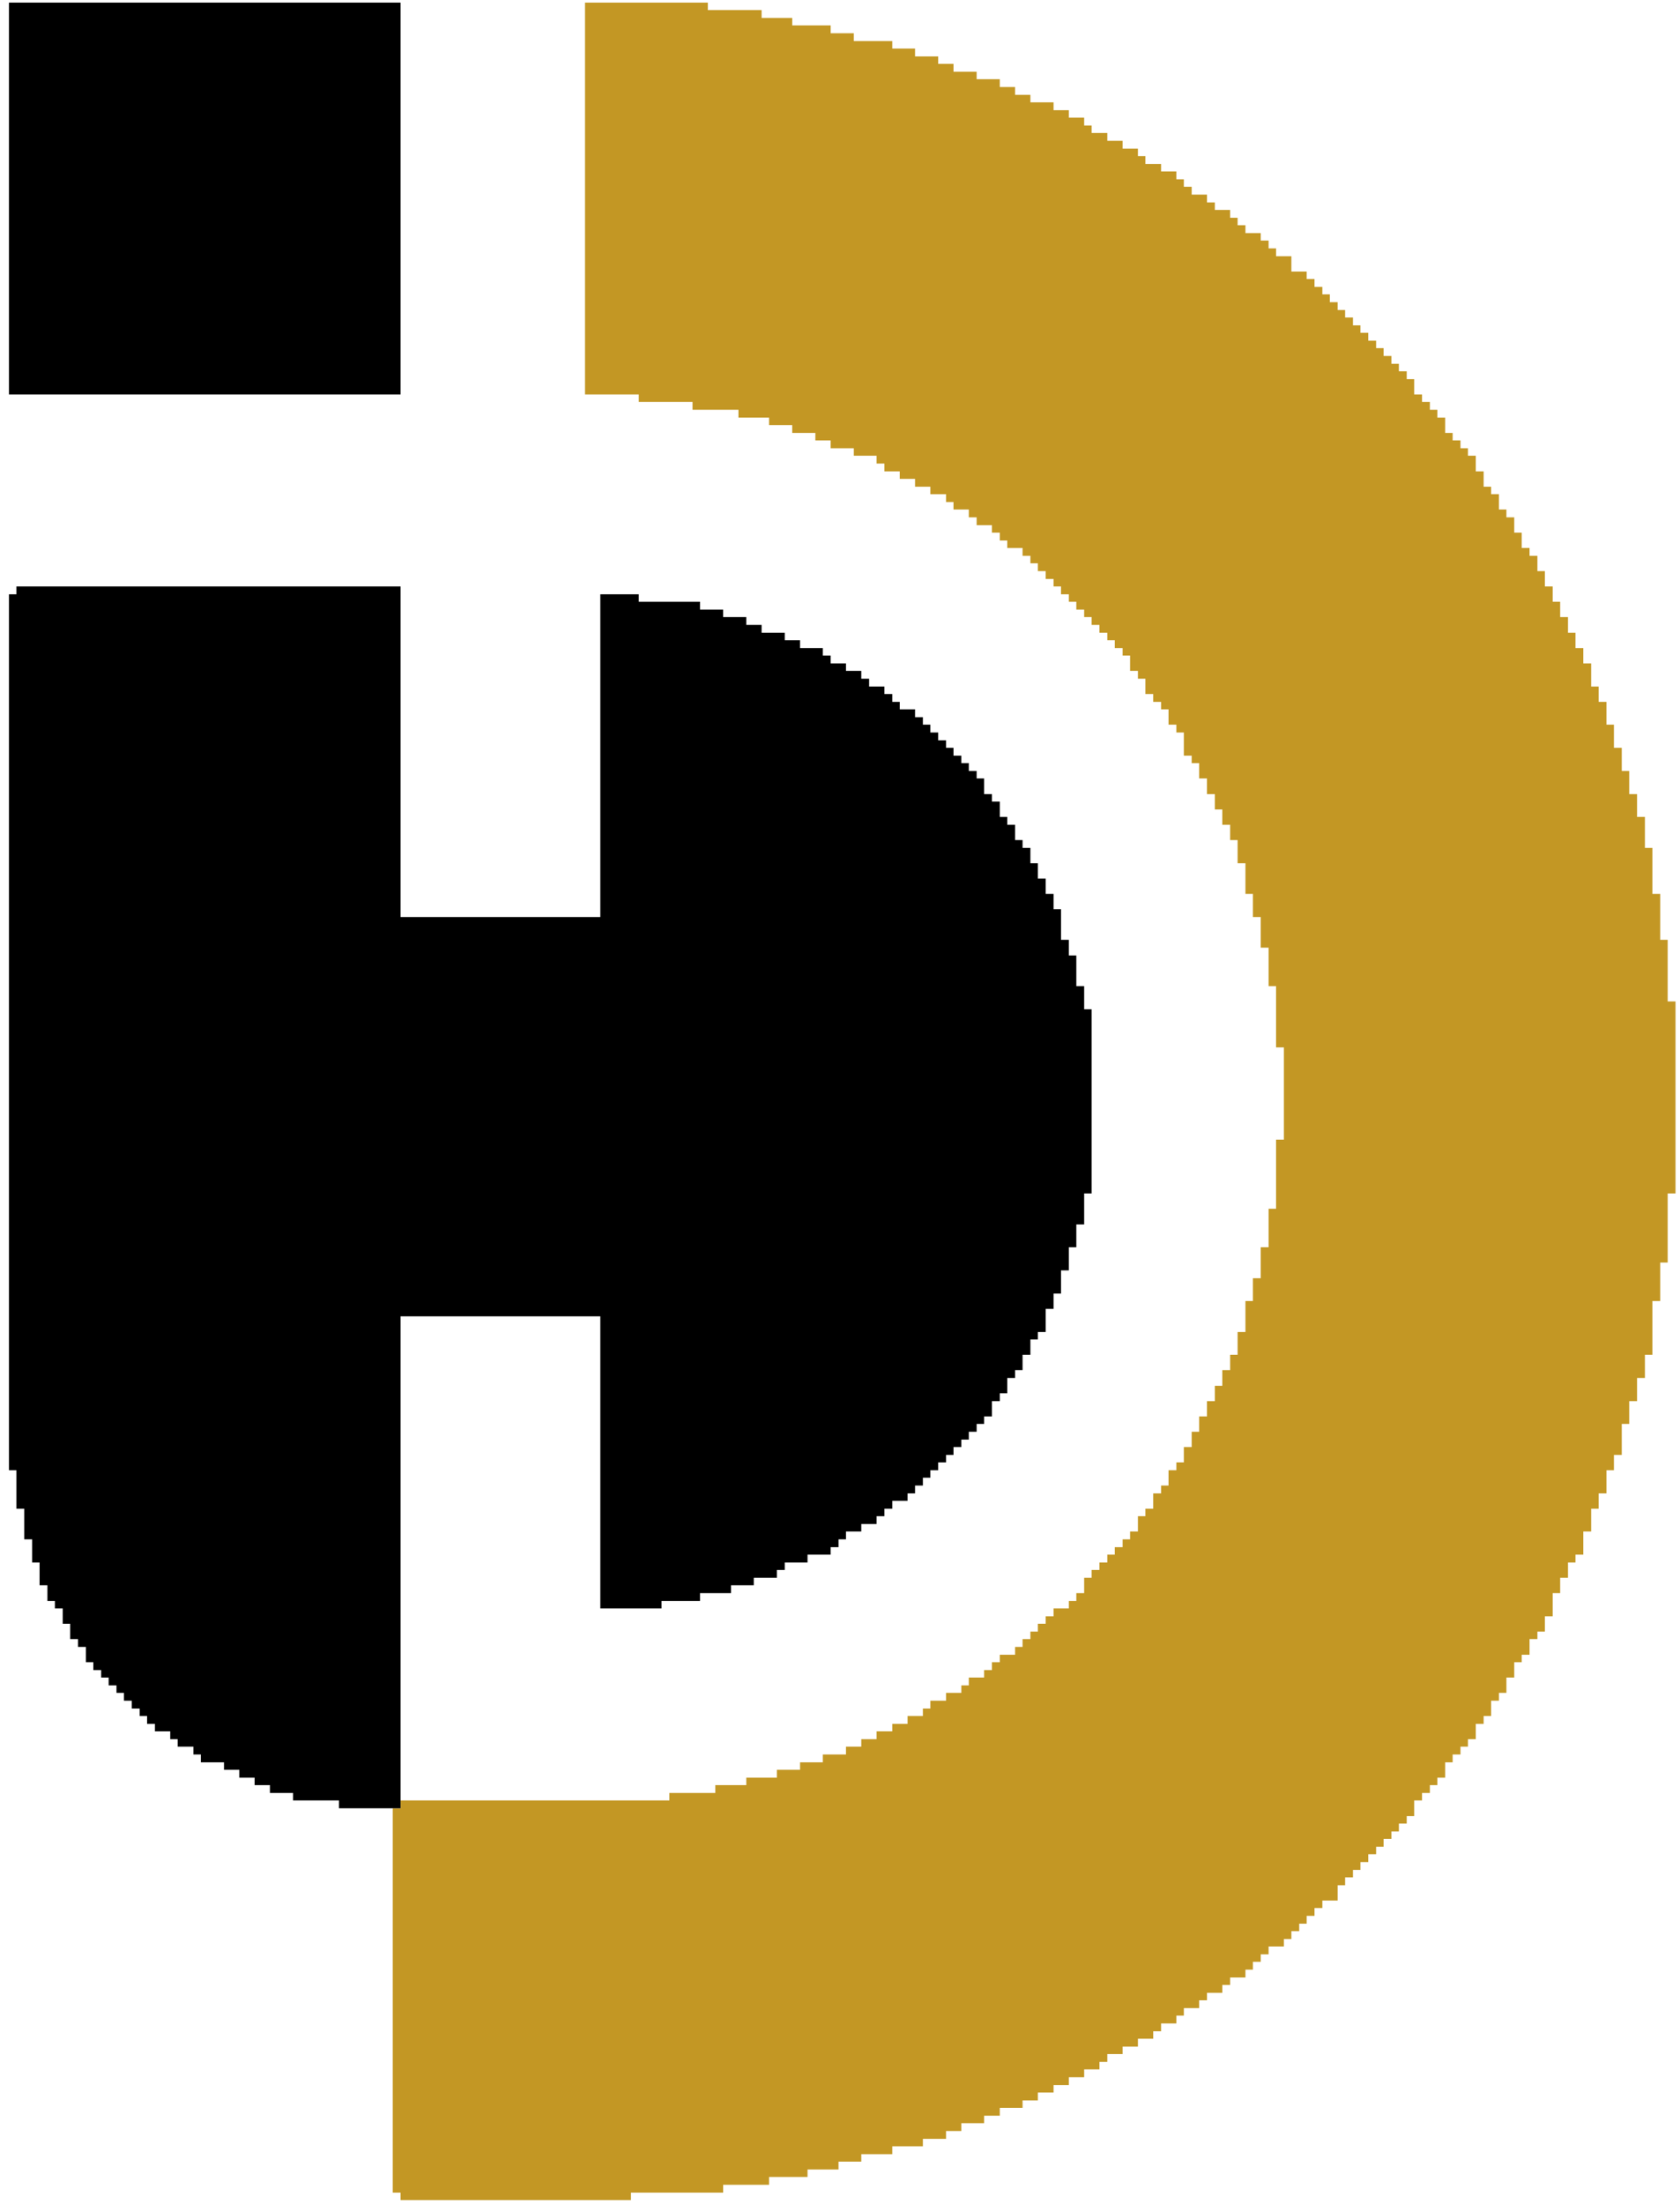
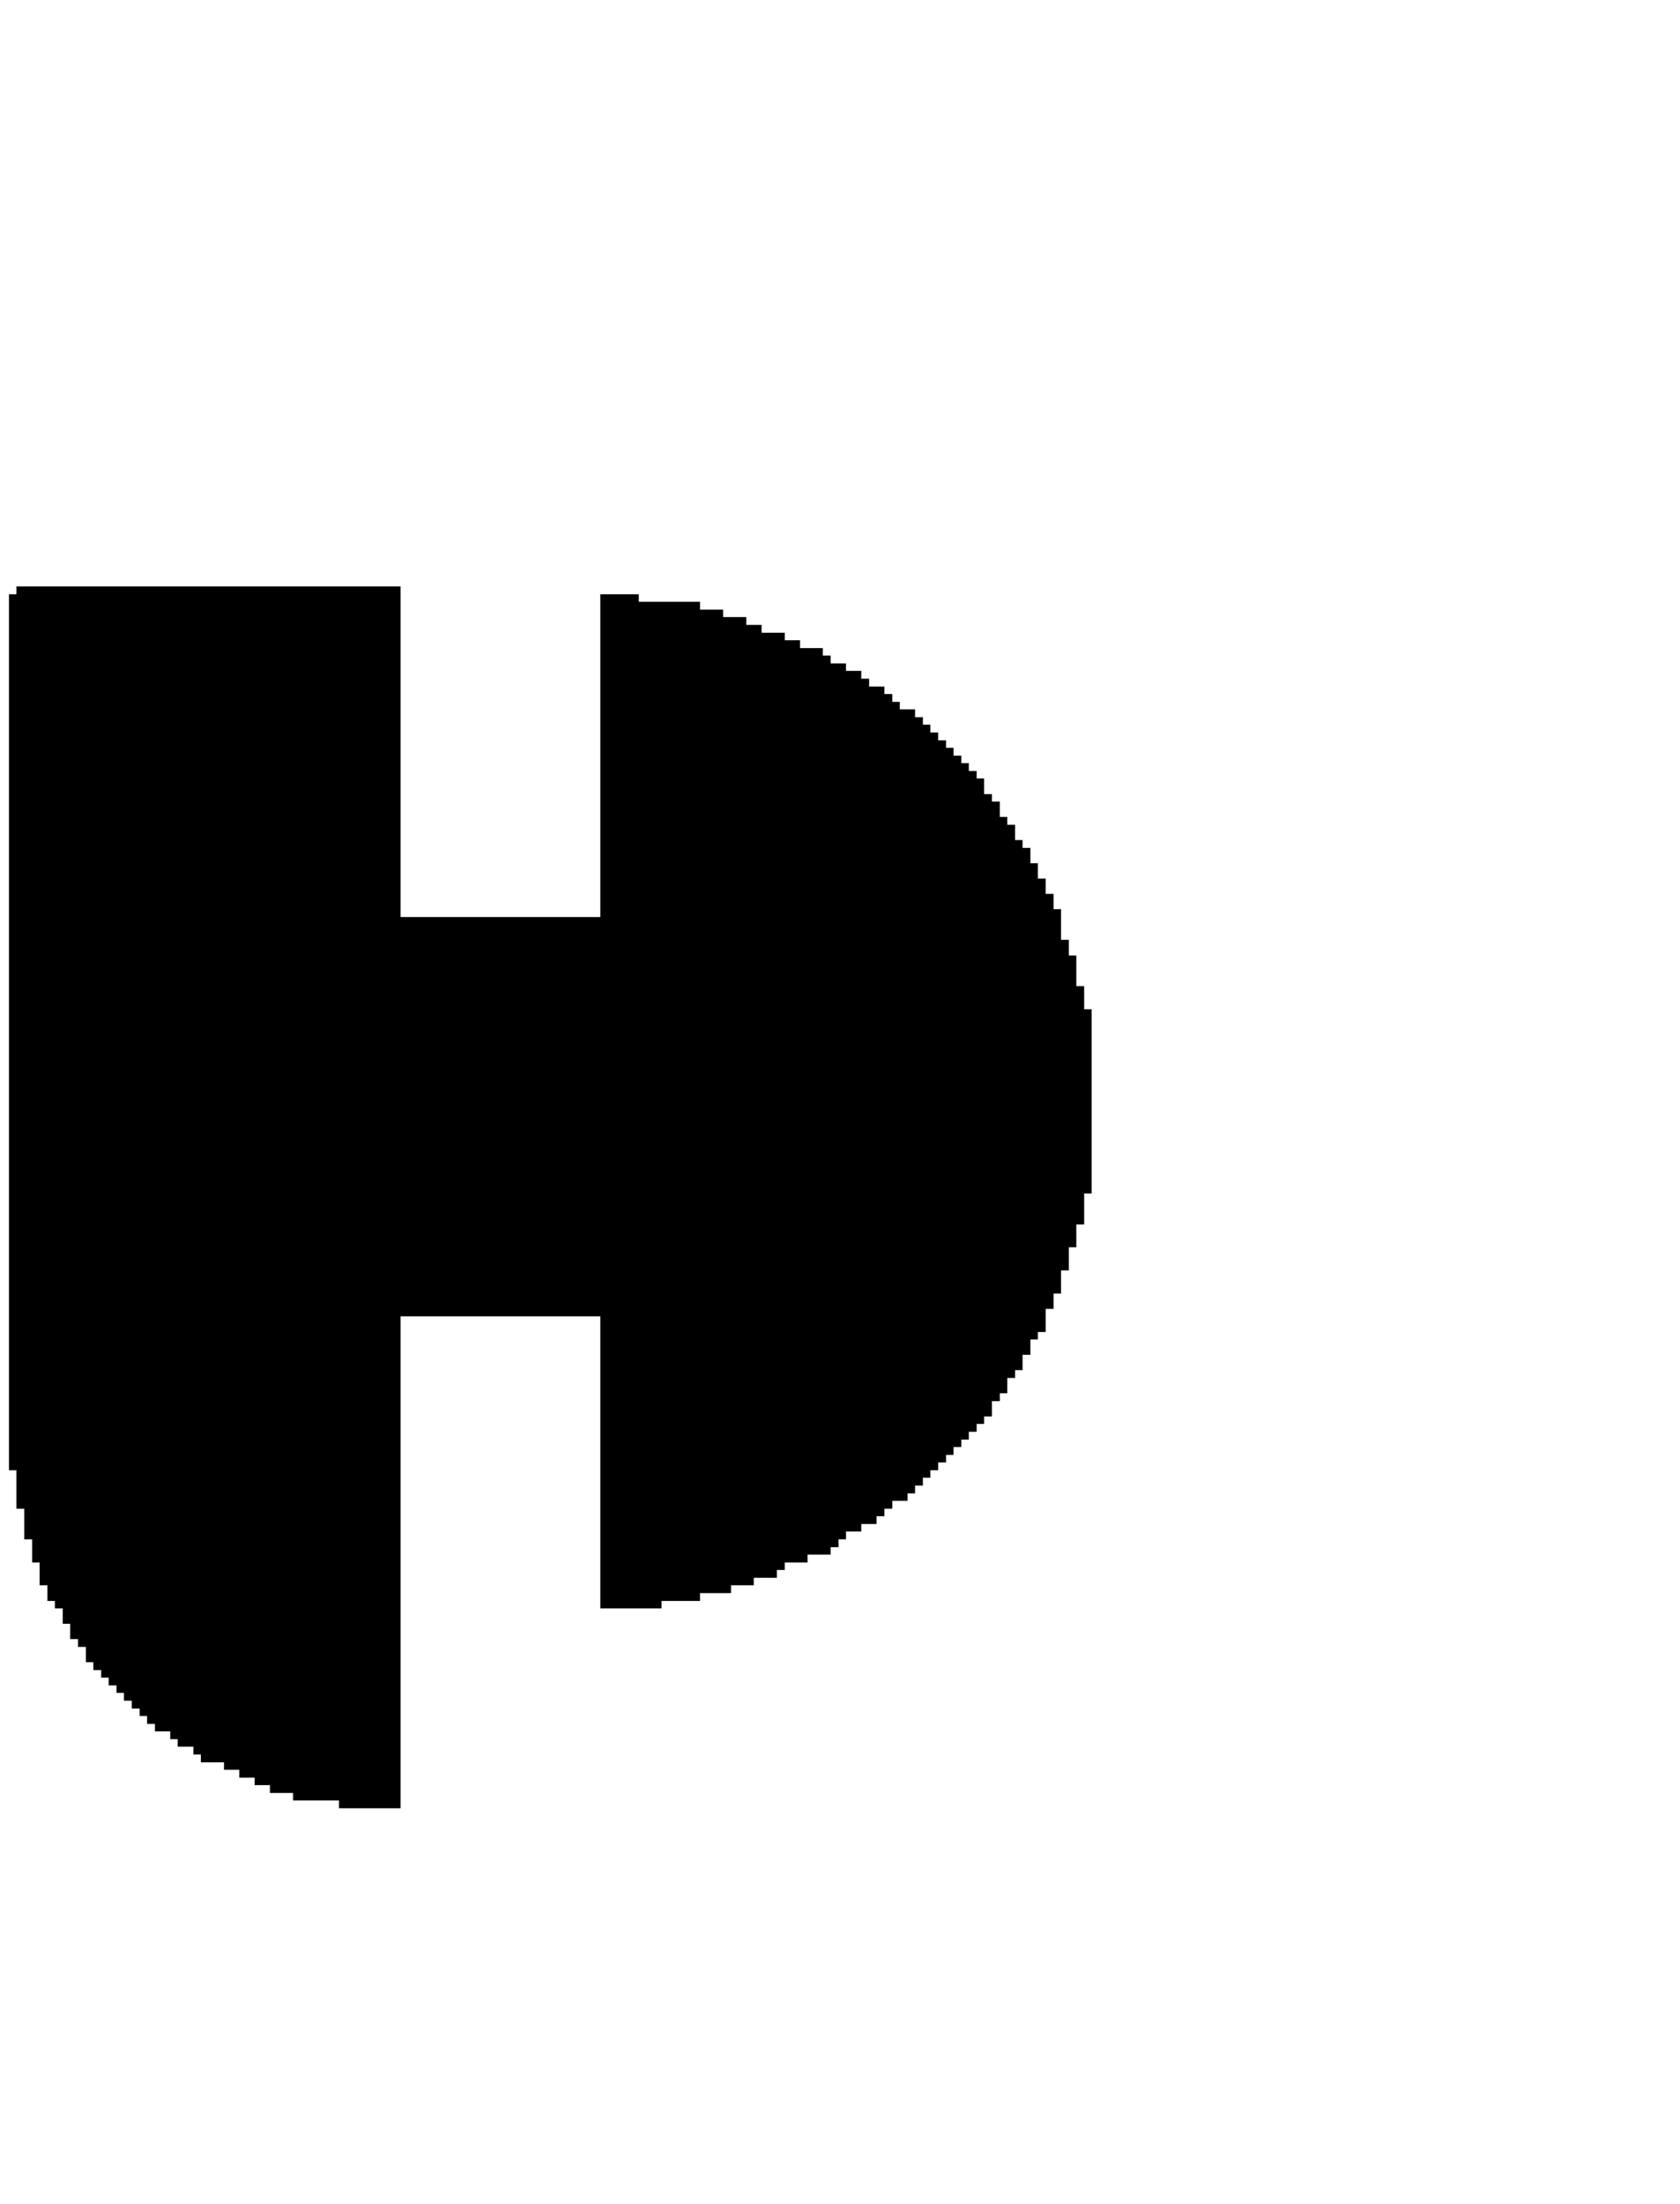
<svg xmlns="http://www.w3.org/2000/svg" xml:space="preserve" width="45mm" height="59mm" version="1.1" style="shape-rendering:geometricPrecision; text-rendering:geometricPrecision; image-rendering:optimizeQuality; fill-rule:evenodd; clip-rule:evenodd" viewBox="0 0 4500 5900">
  <defs>
    <style type="text/css">
   
    .fil1 {fill:black}
    .fil0 {fill:#C39724}
   
  </style>
  </defs>
  <g id="Layer_x0020_1">
-     <polygon class="fil0" points="1073,4820 1073,4841 1052,4841 1052,5870 1073,5870 1073,5890 1690,5890 1690,5870 1937,5870 1937,5849 2060,5849 2060,5828 2163,5828 2163,5808 2246,5808 2246,5787 2307,5787 2307,5767 2390,5767 2390,5746 2472,5746 2472,5726 2534,5726 2534,5705 2575,5705 2575,5684 2636,5684 2636,5664 2678,5664 2678,5643 2739,5643 2739,5623 2780,5623 2780,5602 2822,5602 2822,5582 2863,5582 2863,5561 2904,5561 2904,5540 2945,5540 2945,5520 2966,5520 2966,5499 3007,5499 3007,5479 3048,5479 3048,5458 3089,5458 3089,5438 3110,5438 3110,5417 3151,5417 3151,5396 3171,5396 3171,5376 3212,5376 3212,5355 3233,5355 3233,5335 3274,5335 3274,5314 3295,5314 3295,5294 3336,5294 3336,5273 3356,5273 3356,5252 3377,5252 3377,5232 3398,5232 3398,5211 3439,5211 3439,5191 3459,5191 3459,5170 3480,5170 3480,5150 3500,5150 3500,5129 3521,5129 3521,5108 3542,5108 3542,5088 3583,5088 3583,5047 3603,5047 3603,5026 3624,5026 3624,5006 3644,5006 3644,4985 3665,4985 3665,4964 3686,4964 3686,4944 3706,4944 3706,4923 3727,4923 3727,4903 3747,4903 3747,4882 3768,4882 3768,4862 3788,4862 3788,4820 3809,4820 3809,4800 3830,4800 3830,4779 3850,4779 3850,4759 3871,4759 3871,4718 3891,4718 3891,4697 3912,4697 3912,4676 3932,4676 3932,4656 3953,4656 3953,4615 3974,4615 3974,4594 3994,4594 3994,4553 4015,4553 4015,4532 4035,4532 4035,4491 4056,4491 4056,4450 4076,4450 4076,4430 4097,4430 4097,4388 4118,4388 4118,4368 4138,4368 4138,4327 4159,4327 4159,4265 4179,4265 4179,4224 4200,4224 4200,4183 4220,4183 4220,4162 4241,4162 4241,4100 4262,4100 4262,4039 4282,4039 4282,3998 4303,3998 4303,3936 4323,3936 4323,3895 4344,3895 4344,3812 4364,3812 4364,3751 4385,3751 4385,3689 4406,3689 4406,3627 4426,3627 4426,3483 4447,3483 4447,3380 4467,3380 4467,3195 4488,3195 4488,2681 4467,2681 4467,2516 4447,2516 4447,2393 4426,2393 4426,2270 4406,2270 4406,2187 4385,2187 4385,2126 4364,2126 4364,2064 4344,2064 4344,2002 4323,2002 4323,1940 4303,1940 4303,1879 4282,1879 4282,1838 4262,1838 4262,1776 4241,1776 4241,1735 4220,1735 4220,1694 4200,1694 4200,1652 4179,1652 4179,1611 4159,1611 4159,1570 4138,1570 4138,1529 4118,1529 4118,1488 4097,1488 4097,1467 4076,1467 4076,1426 4056,1426 4056,1385 4035,1385 4035,1364 4015,1364 4015,1323 3994,1323 3994,1303 3974,1303 3974,1262 3953,1262 3953,1220 3932,1220 3932,1200 3912,1200 3912,1179 3891,1179 3891,1159 3871,1159 3871,1118 3850,1118 3850,1097 3830,1097 3830,1076 3809,1076 3809,1056 3788,1056 3788,1015 3768,1015 3768,994 3747,994 3747,974 3727,974 3727,953 3706,953 3706,932 3686,932 3686,912 3665,912 3665,891 3644,891 3644,871 3624,871 3624,850 3603,850 3603,830 3583,830 3583,809 3562,809 3562,788 3542,788 3542,768 3521,768 3521,747 3500,747 3500,727 3459,727 3459,686 3418,686 3418,665 3398,665 3398,644 3377,644 3377,624 3336,624 3336,603 3315,603 3315,583 3295,583 3295,562 3254,562 3254,542 3233,542 3233,521 3192,521 3192,500 3171,500 3171,480 3151,480 3151,459 3110,459 3110,439 3068,439 3068,418 3048,418 3048,398 3007,398 3007,377 2966,377 2966,356 2924,356 2924,336 2904,336 2904,315 2863,315 2863,295 2822,295 2822,274 2760,274 2760,254 2719,254 2719,233 2678,233 2678,212 2616,212 2616,192 2554,192 2554,171 2513,171 2513,151 2451,151 2451,130 2390,130 2390,110 2287,110 2287,89 2225,89 2225,68 2122,68 2122,48 2040,48 2040,27 1896,27 1896,7 1567,7 1567,1056 1711,1056 1711,1076 1855,1076 1855,1097 1978,1097 1978,1118 2060,1118 2060,1138 2122,1138 2122,1159 2184,1159 2184,1179 2225,1179 2225,1200 2287,1200 2287,1220 2348,1220 2348,1241 2369,1241 2369,1262 2410,1262 2410,1282 2451,1282 2451,1303 2492,1303 2492,1323 2534,1323 2534,1344 2554,1344 2554,1364 2595,1364 2595,1385 2616,1385 2616,1406 2657,1406 2657,1426 2678,1426 2678,1447 2698,1447 2698,1467 2739,1467 2739,1488 2760,1488 2760,1508 2780,1508 2780,1529 2801,1529 2801,1550 2822,1550 2822,1570 2842,1570 2842,1591 2863,1591 2863,1611 2883,1611 2883,1632 2904,1632 2904,1652 2924,1652 2924,1673 2945,1673 2945,1694 2966,1694 2966,1714 2986,1714 2986,1735 3007,1735 3007,1755 3027,1755 3027,1796 3048,1796 3048,1817 3068,1817 3068,1858 3089,1858 3089,1879 3110,1879 3110,1899 3130,1899 3130,1940 3151,1940 3151,1961 3171,1961 3171,2023 3192,2023 3192,2043 3212,2043 3212,2084 3233,2084 3233,2126 3254,2126 3254,2167 3274,2167 3274,2208 3295,2208 3295,2249 3315,2249 3315,2311 3336,2311 3336,2393 3356,2393 3356,2455 3377,2455 3377,2537 3398,2537 3398,2640 3418,2640 3418,2804 3439,2804 3439,3051 3418,3051 3418,3236 3398,3236 3398,3339 3377,3339 3377,3422 3356,3422 3356,3483 3336,3483 3336,3566 3315,3566 3315,3627 3295,3627 3295,3668 3274,3668 3274,3710 3254,3710 3254,3751 3233,3751 3233,3792 3212,3792 3212,3833 3192,3833 3192,3874 3171,3874 3171,3915 3151,3915 3151,3936 3130,3936 3130,3977 3110,3977 3110,3998 3089,3998 3089,4039 3068,4039 3068,4059 3048,4059 3048,4100 3027,4100 3027,4121 3007,4121 3007,4142 2986,4142 2986,4162 2966,4162 2966,4183 2945,4183 2945,4203 2924,4203 2924,4224 2904,4224 2904,4265 2883,4265 2883,4286 2863,4286 2863,4306 2822,4306 2822,4327 2801,4327 2801,4347 2780,4347 2780,4368 2760,4368 2760,4388 2739,4388 2739,4409 2719,4409 2719,4430 2678,4430 2678,4450 2657,4450 2657,4471 2636,4471 2636,4491 2595,4491 2595,4512 2575,4512 2575,4532 2534,4532 2534,4553 2492,4553 2492,4574 2472,4574 2472,4594 2431,4594 2431,4615 2390,4615 2390,4635 2348,4635 2348,4656 2307,4656 2307,4676 2266,4676 2266,4697 2204,4697 2204,4718 2143,4718 2143,4738 2081,4738 2081,4759 1999,4759 1999,4779 1916,4779 1916,4800 1793,4800 1793,4820 " />
    <polygon class="fil1" points="44,1591 24,1591 24,3936 44,3936 44,4039 65,4039 65,4121 86,4121 86,4183 106,4183 106,4244 127,4244 127,4286 147,4286 147,4306 168,4306 168,4347 188,4347 188,4388 209,4388 209,4409 230,4409 230,4450 250,4450 250,4471 271,4471 271,4491 291,4491 291,4512 312,4512 312,4532 332,4532 332,4553 353,4553 353,4574 374,4574 374,4594 394,4594 394,4615 415,4615 415,4635 456,4635 456,4656 476,4656 476,4676 518,4676 518,4697 538,4697 538,4718 600,4718 600,4738 641,4738 641,4759 682,4759 682,4779 723,4779 723,4800 785,4800 785,4820 908,4820 908,4841 1073,4841 1073,3524 1608,3524 1608,4306 1772,4306 1772,4286 1875,4286 1875,4265 1958,4265 1958,4244 2019,4244 2019,4224 2081,4224 2081,4203 2102,4203 2102,4183 2163,4183 2163,4162 2225,4162 2225,4142 2246,4142 2246,4121 2266,4121 2266,4100 2307,4100 2307,4080 2348,4080 2348,4059 2369,4059 2369,4039 2390,4039 2390,4018 2431,4018 2431,3998 2451,3998 2451,3977 2472,3977 2472,3956 2492,3956 2492,3936 2513,3936 2513,3915 2534,3915 2534,3895 2554,3895 2554,3874 2575,3874 2575,3854 2595,3854 2595,3833 2616,3833 2616,3812 2636,3812 2636,3792 2657,3792 2657,3751 2678,3751 2678,3730 2698,3730 2698,3689 2719,3689 2719,3668 2739,3668 2739,3627 2760,3627 2760,3586 2780,3586 2780,3566 2801,3566 2801,3504 2822,3504 2822,3463 2842,3463 2842,3401 2863,3401 2863,3339 2883,3339 2883,3278 2904,3278 2904,3195 2924,3195 2924,2702 2904,2702 2904,2640 2883,2640 2883,2558 2863,2558 2863,2516 2842,2516 2842,2434 2822,2434 2822,2393 2801,2393 2801,2352 2780,2352 2780,2311 2760,2311 2760,2270 2739,2270 2739,2249 2719,2249 2719,2208 2698,2208 2698,2187 2678,2187 2678,2146 2657,2146 2657,2126 2636,2126 2636,2084 2616,2084 2616,2064 2595,2064 2595,2043 2575,2043 2575,2023 2554,2023 2554,2002 2534,2002 2534,1982 2513,1982 2513,1961 2492,1961 2492,1940 2472,1940 2472,1920 2451,1920 2451,1899 2410,1899 2410,1879 2390,1879 2390,1858 2369,1858 2369,1838 2328,1838 2328,1817 2307,1817 2307,1796 2266,1796 2266,1776 2225,1776 2225,1755 2204,1755 2204,1735 2143,1735 2143,1714 2102,1714 2102,1694 2040,1694 2040,1673 1999,1673 1999,1652 1937,1652 1937,1632 1875,1632 1875,1611 1711,1611 1711,1591 1608,1591 1608,2455 1073,2455 1073,1570 44,1570 " />
-     <polygon class="fil1" points="24,1056 1073,1056 1073,7 24,7 " />
  </g>
</svg>